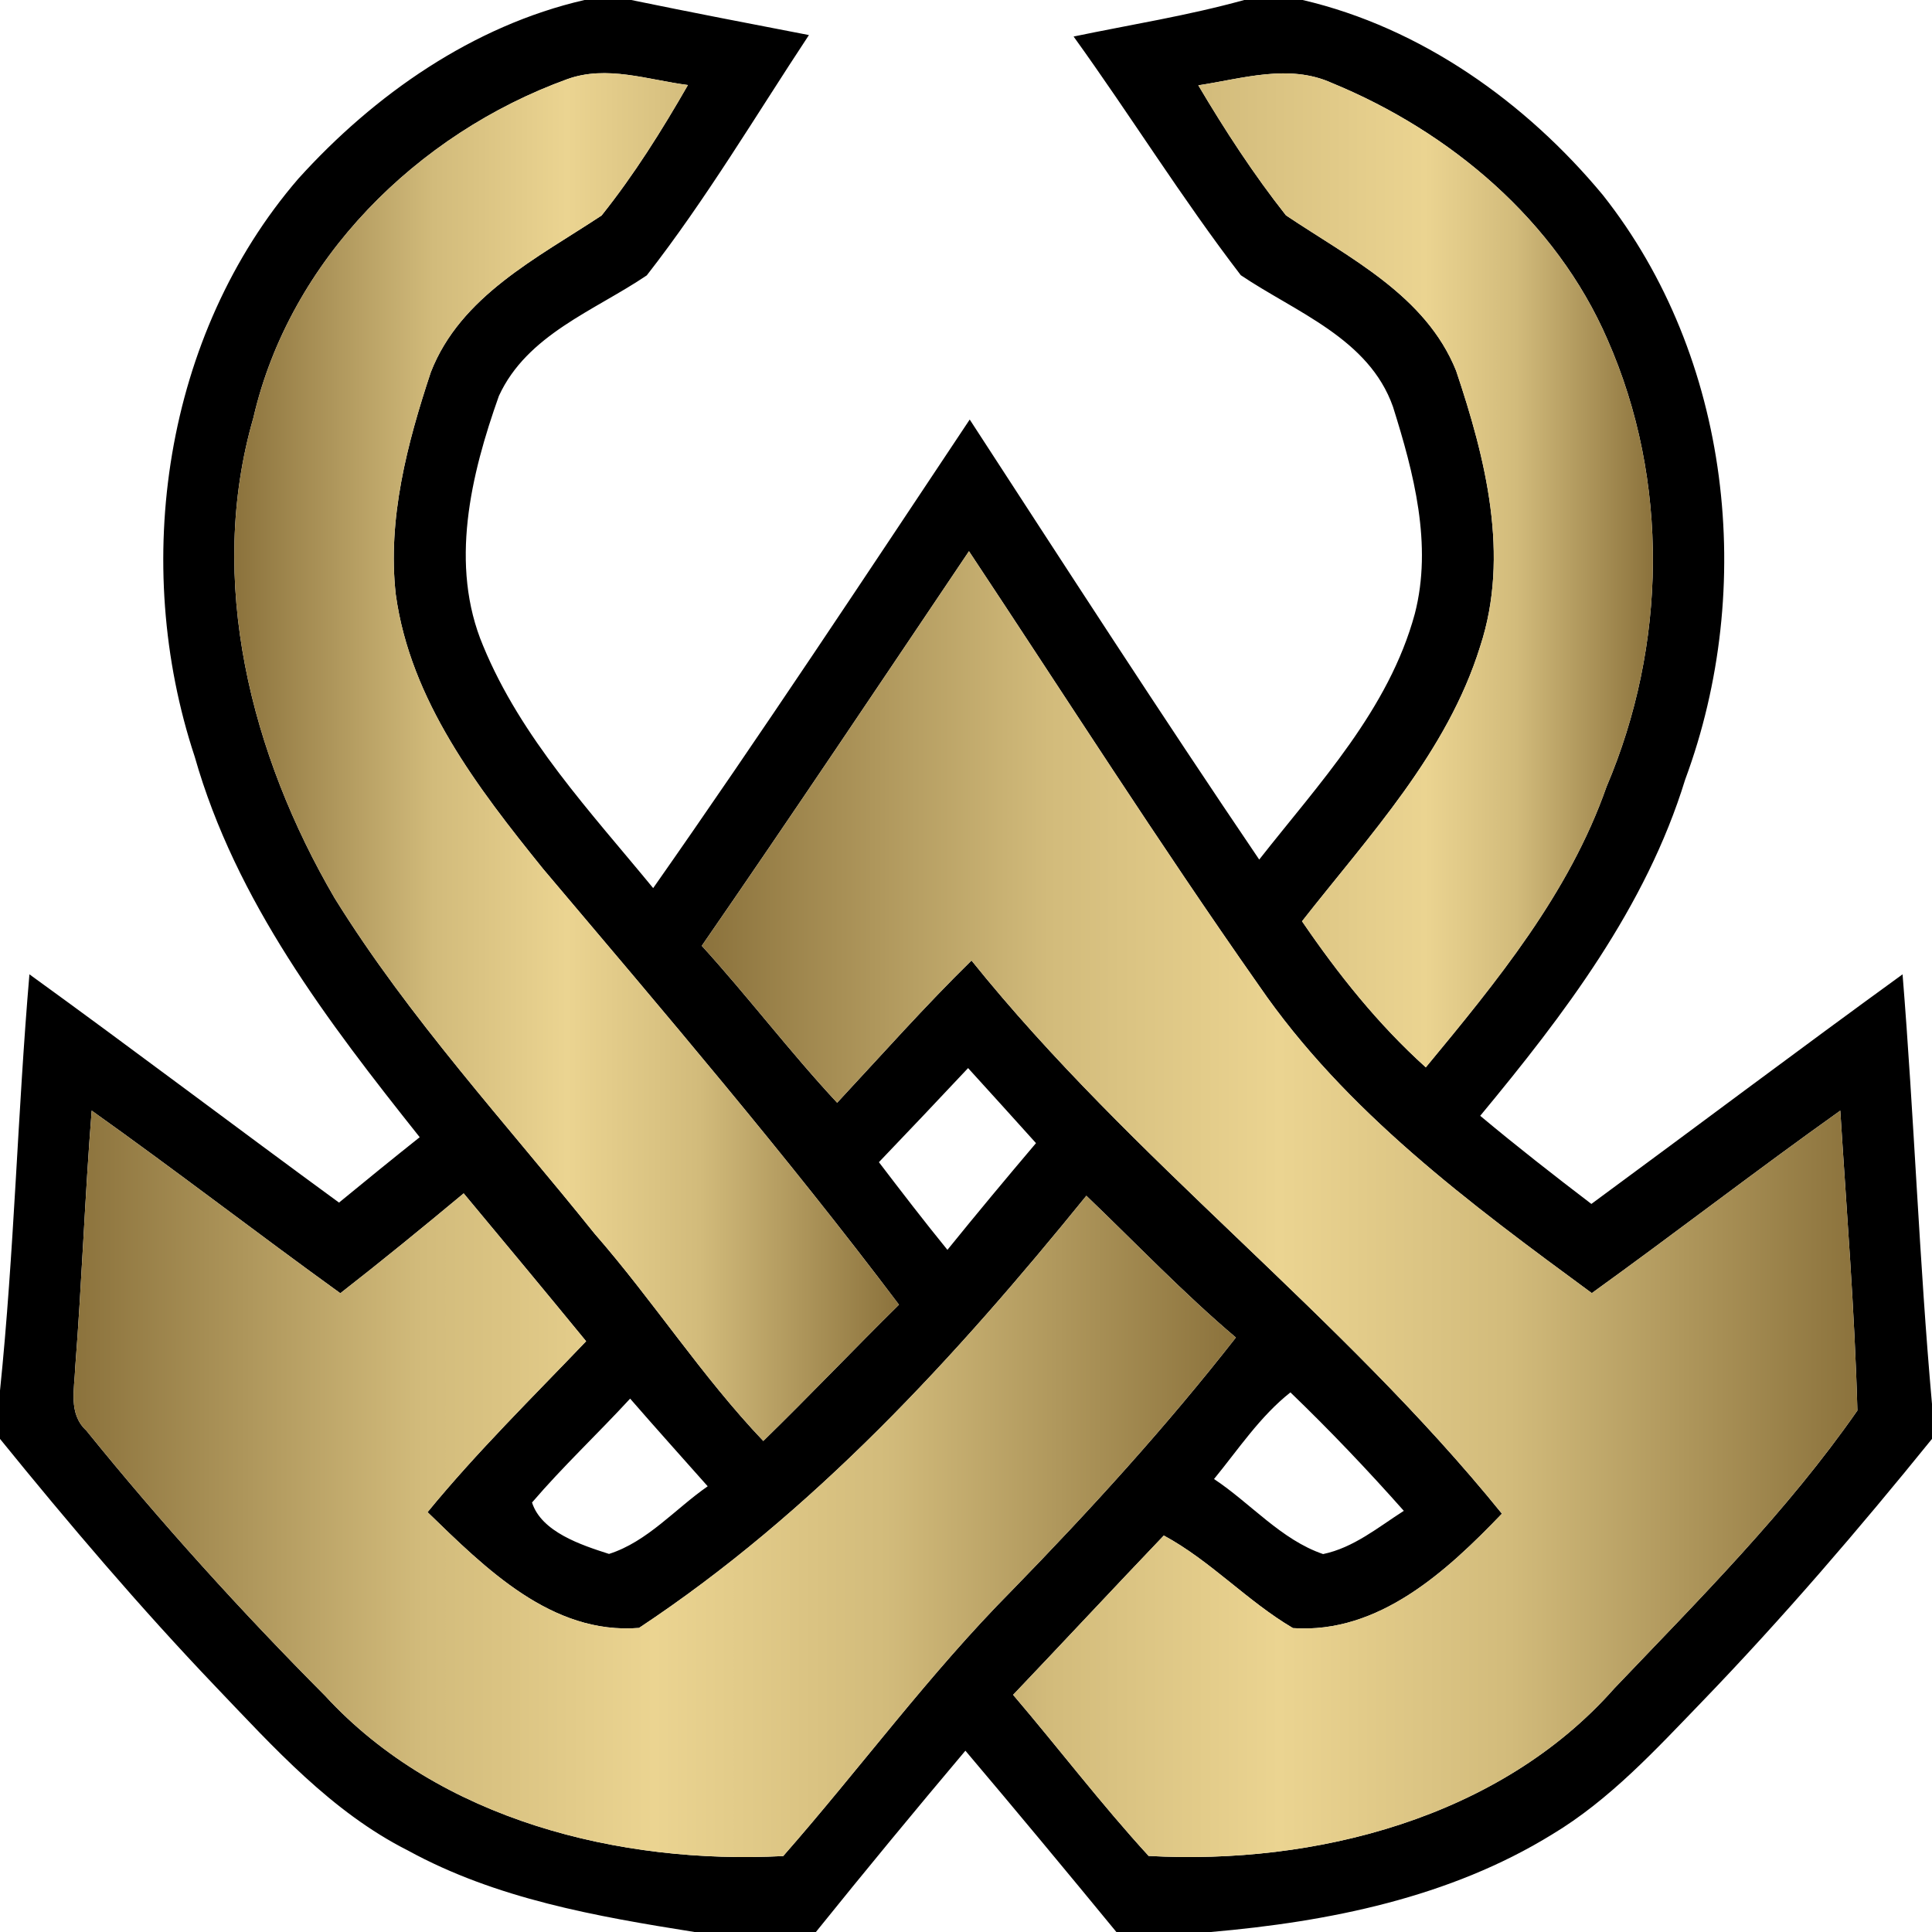
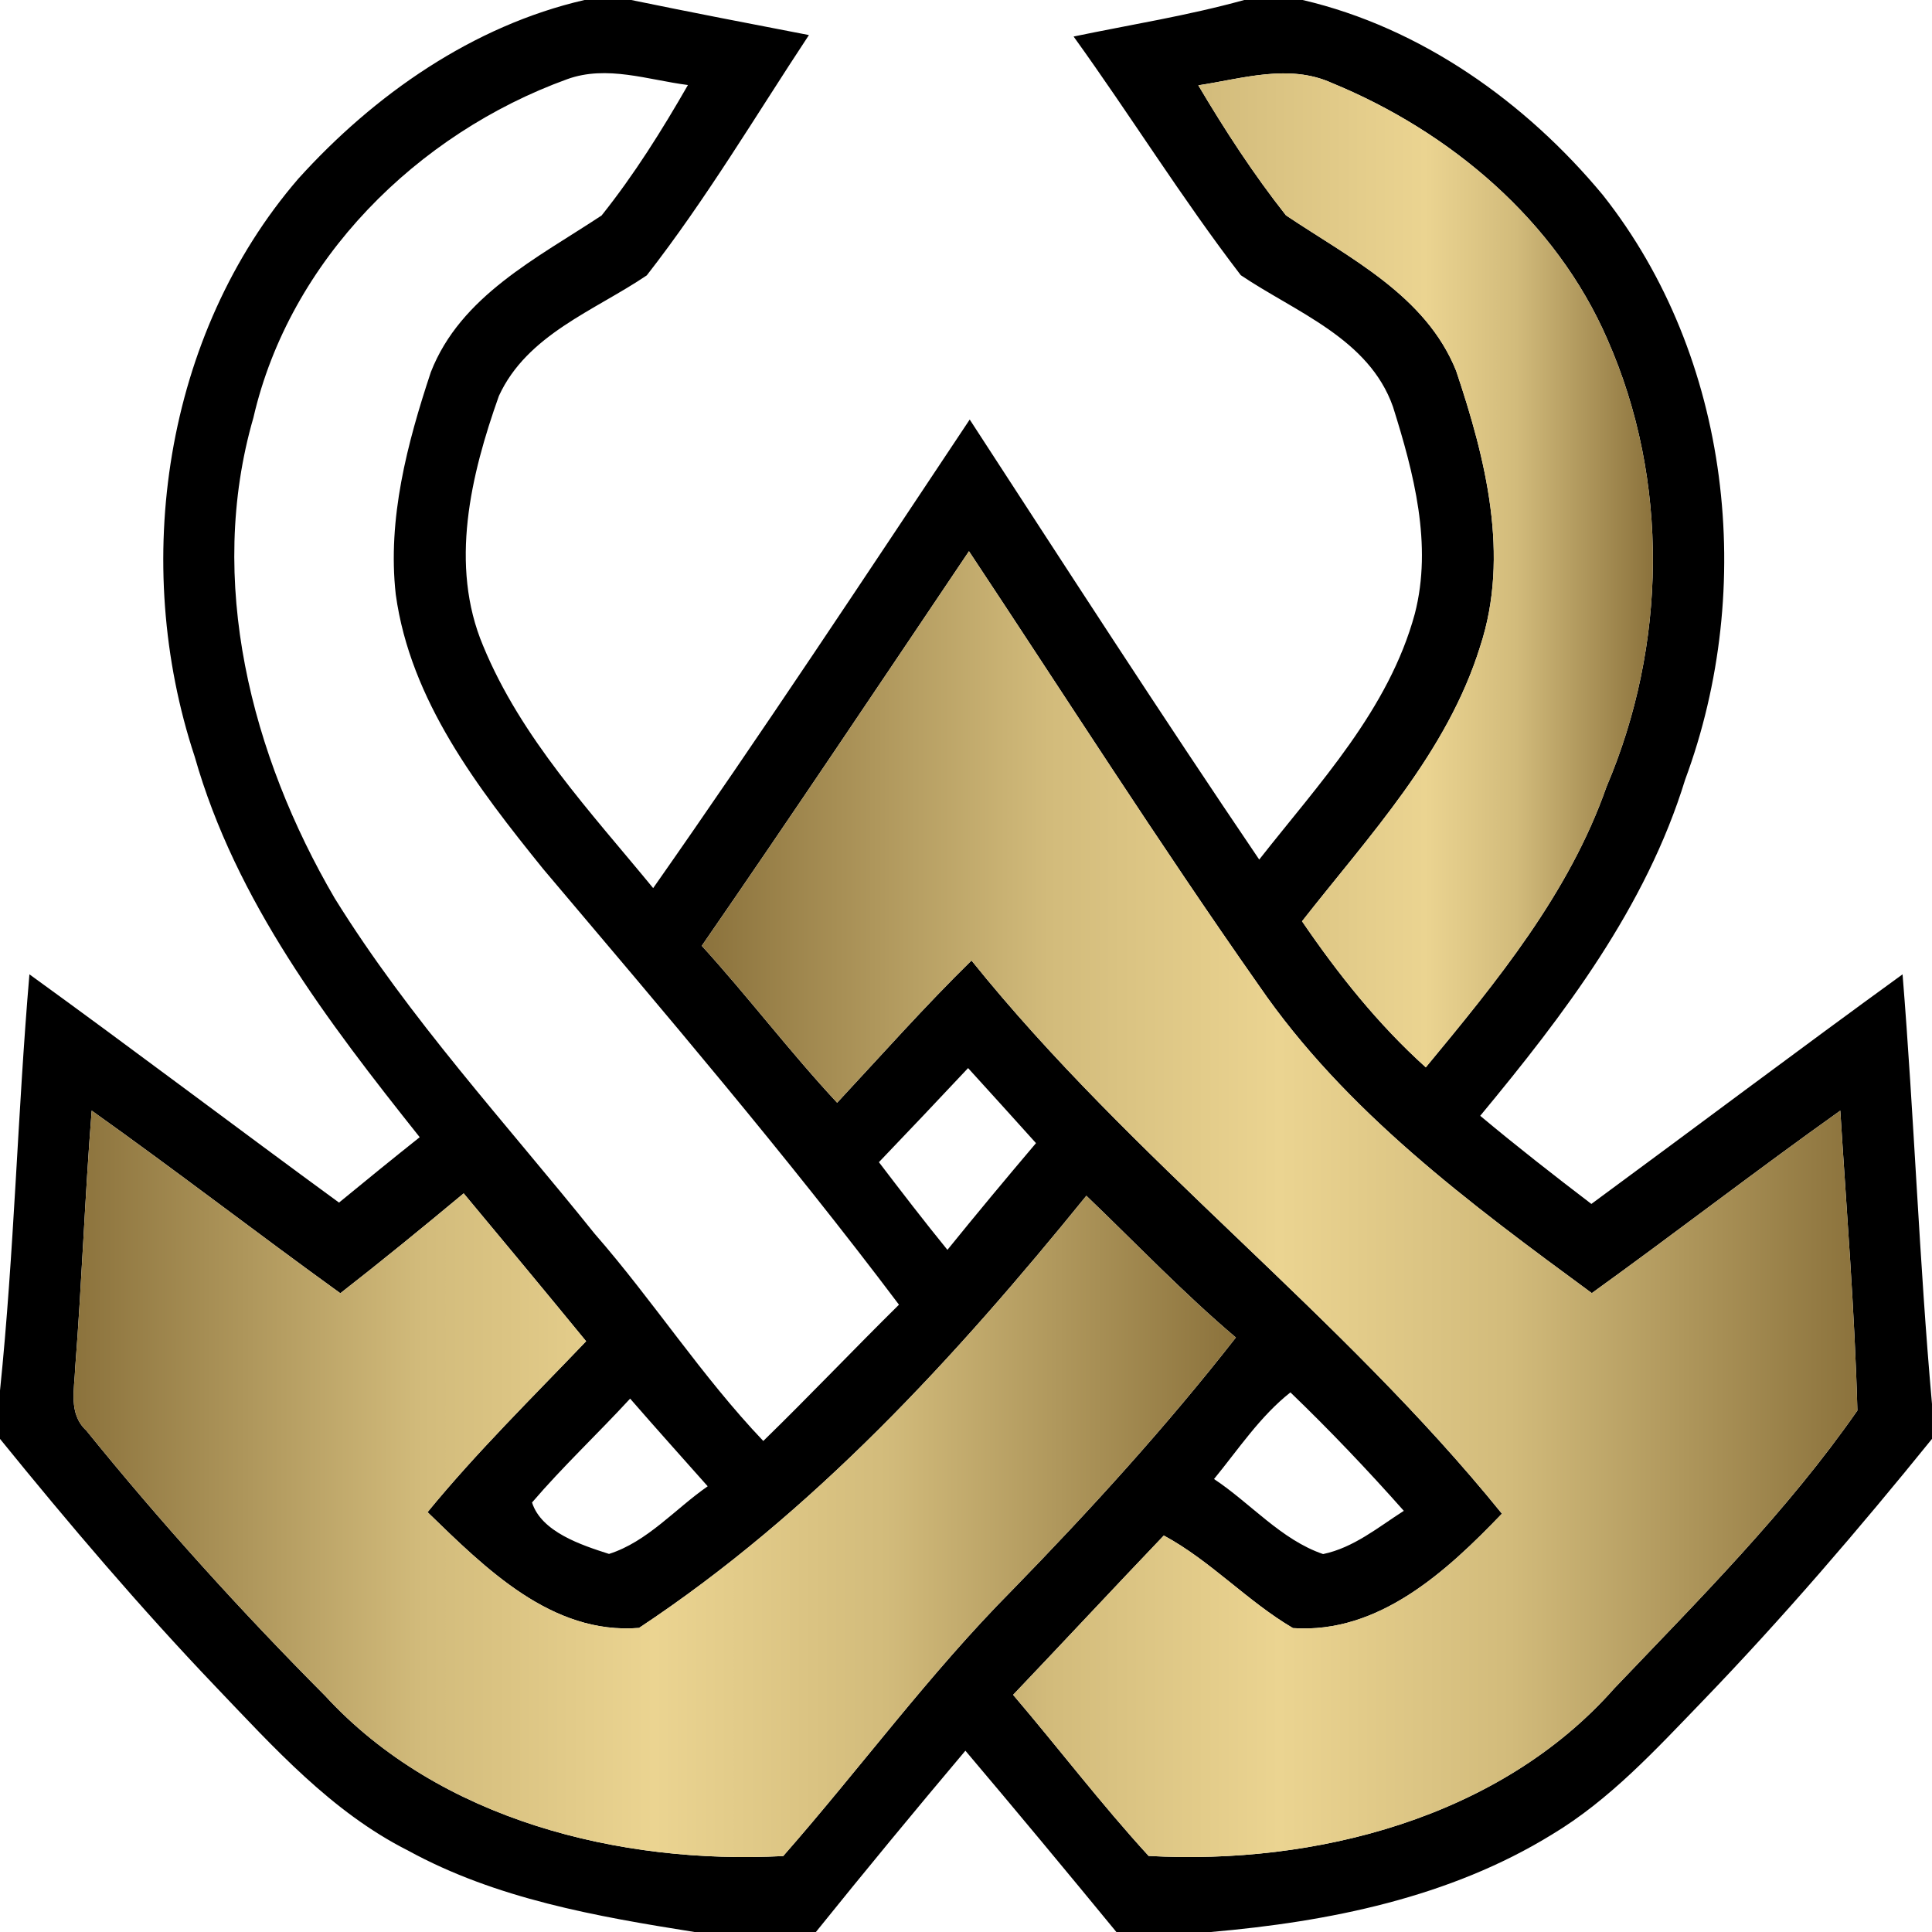
<svg xmlns="http://www.w3.org/2000/svg" xmlns:ns1="http://sodipodi.sourceforge.net/DTD/sodipodi-0.dtd" xmlns:ns2="http://www.inkscape.org/namespaces/inkscape" version="1.1" id="Layer_1" x="0px" y="0px" width="130px" height="130px" viewBox="0 0 130 130" enable-background="new 0 0 130 130" xml:space="preserve" ns1:docname="DDS_R.svg" ns2:export-filename="C:\MTG\Pictures\Symbols\Expansion Symbols\C - Duel Decks\C19 - Mind vs. Might\DDS_R.png" ns2:export-xdpi="221.54018" ns2:export-ydpi="221.54018" ns2:version="0.92.2 (5c3e80d, 2017-08-06)">
  <defs id="defs63" />
  <ns1:namedview pagecolor="#ffffff" bordercolor="#666666" borderopacity="1" objecttolerance="10" gridtolerance="10" guidetolerance="10" ns2:pageopacity="0" ns2:pageshadow="2" ns2:window-width="690" ns2:window-height="480" id="namedview61" showgrid="false" ns2:zoom="1.8153846" ns2:cx="65" ns2:cy="65" ns2:window-x="0" ns2:window-y="0" ns2:window-maximized="0" ns2:current-layer="Layer_1" />
  <g id="g4">
    <path d="M39.33,0h3.14c3.98,0.82,7.97,1.59,11.961,2.359C50.85,7.779,47.52,13.4,43.52,18.529c-3.52,2.381-8.05,3.98-9.95,8.111   c-1.889,5.31-3.35,11.389-1.06,16.819c2.56,6.21,7.24,11.181,11.44,16.3c7.28-10.38,14.27-20.97,21.3-31.529   c6.439,9.899,12.85,19.83,19.48,29.609c4.02-5.119,8.72-10.1,10.47-16.54c1.2-4.649-0.07-9.479-1.47-13.93   c-1.62-4.591-6.53-6.351-10.24-8.851c-3.98-5.189-7.43-10.76-11.25-16.06C76.069,1.66,79.939,1.05,83.72,0h3.931   c7.97,1.859,15.02,6.88,20.199,13.12c8.631,10.909,10.33,26.43,5.54,39.34c-2.64,8.59-8.14,15.8-13.79,22.62   c2.44,2.04,4.95,4,7.48,5.93c6.989-5.14,13.92-10.359,20.939-15.449c0.78,9.62,1.12,19.29,1.98,28.909v2.35   c-4.931,6.091-10.04,12.051-15.48,17.69c-3.119,3.23-6.209,6.6-10.09,8.93c-6.89,4.241-15,5.871-22.97,6.561h-6.34   c-3.36-4.09-6.74-8.16-10.16-12.2c-3.399,4.03-6.75,8.091-10.06,12.2h-8.16c-6.61-1.05-13.36-2.229-19.301-5.49   c-5.129-2.59-9.02-6.93-12.93-11.02C9.42,108.16,4.64,102.54,0,96.819v-3.25c0.96-9.31,1.181-18.68,1.98-28.009   C8.97,70.62,15.85,75.83,22.811,80.92c1.8-1.48,3.609-2.95,5.43-4.4C22.05,68.74,15.86,60.63,13.1,50.91   c-4.3-12.98-2.07-28.391,6.97-38.881C25.181,6.37,31.819,1.73,39.33,0z M17.05,28.109C13.88,39.07,16.9,50.82,22.52,60.439   C27.55,68.55,34.05,75.58,40,83c3.95,4.52,7.21,9.601,11.36,13.96c3.09-3.01,6.06-6.141,9.13-9.17   C52.89,77.7,44.689,68.101,36.54,58.46c-4.39-5.44-8.93-11.33-9.91-18.46c-0.569-5.09,0.771-10.17,2.36-14.96   c2-5.13,7.17-7.681,11.49-10.54c2.189-2.74,4.06-5.73,5.81-8.779c-2.68-0.341-5.46-1.361-8.13-0.391   C28.069,8.99,19.5,17.48,17.05,28.109z M80.63,5.74c1.79,3.02,3.72,5.99,5.899,8.75c4.271,2.869,9.41,5.38,11.451,10.46   c1.979,5.89,3.63,12.42,1.619,18.54c-2.22,7.15-7.47,12.73-11.989,18.5c2.43,3.56,5.12,6.94,8.329,9.829   c4.78-5.779,9.65-11.71,12.16-18.88c4.051-9.51,4.25-20.6,0.061-30.1c-3.471-8-10.591-13.99-18.55-17.26   C86.71,4.27,83.58,5.3,80.63,5.74z M47.22,63.641c3.13,3.439,5.94,7.159,9.11,10.56c2.989-3.21,5.91-6.5,9.04-9.57   c10.8,13.439,24.86,23.83,35.69,37.221c-3.711,3.869-8.291,8.1-14.061,7.699c-3.08-1.81-5.54-4.53-8.689-6.23   c-3.4,3.561-6.75,7.161-10.141,10.721c3.061,3.59,5.93,7.359,9.12,10.84c11.2,0.62,23.63-2.55,31.33-11.27   c5.699-5.98,11.64-11.91,16.36-18.7c-0.181-6.729-0.73-13.46-1.15-20.18c-5.641,4.01-11.11,8.239-16.72,12.279   C98.92,80.99,90.52,74.78,84.7,66.3c-6.73-9.579-13.03-19.46-19.5-29.21C59.23,45.96,53.29,54.85,47.22,63.641z M59.14,78.2   c1.511,1.98,3.03,3.96,4.61,5.9c1.96-2.42,3.95-4.811,5.96-7.181c-1.521-1.689-3.04-3.37-4.57-5.05   C63.15,73.99,61.15,76.101,59.14,78.2z M6.17,74.73C5.71,80.49,5.51,86.26,5.061,92.02C5.01,93.47,4.59,95.13,5.8,96.25   c5.04,6.23,10.431,12.181,16.08,17.86c7.689,8.369,19.86,11.35,30.82,10.78c5.18-5.9,9.829-12.261,15.36-17.841   c5.3-5.439,10.42-11.06,15.1-17.05c-3.53-2.99-6.721-6.34-10.061-9.54c-8.8,10.851-18.38,21.32-30.1,29.08   c-5.88,0.47-10.34-4.021-14.23-7.79c3.32-4.05,7.061-7.72,10.67-11.5c-2.729-3.33-5.479-6.64-8.239-9.95   c-2.74,2.28-5.49,4.53-8.3,6.72C17.29,82.97,11.811,78.74,6.17,74.73z M42.4,94.11c-2.17,2.359-4.511,4.55-6.601,6.99   c0.631,1.979,3.3,2.859,5.181,3.46c2.58-0.82,4.45-3.03,6.64-4.551C45.88,98.05,44.12,96.09,42.4,94.11z M81.689,99.52   c2.461,1.63,4.521,4.091,7.34,5.05c2.061-0.43,3.711-1.81,5.431-2.909c-2.44-2.75-4.979-5.42-7.63-7.971   C84.779,95.311,83.33,97.52,81.689,99.52z" id="path2" />
  </g>
  <g id="g58">
    <linearGradient id="SVGID_1_" gradientUnits="userSpaceOnUse" x1="15.764" y1="50.941" x2="60.49" y2="50.941">
      <stop offset="0" style="stop-color:#8B723C" id="stop6" />
      <stop offset="0.3" style="stop-color:#D2BB7B" id="stop8" />
      <stop offset="0.5" style="stop-color:#EBD491" id="stop10" />
      <stop offset="0.7" style="stop-color:#D2BB7B" id="stop12" />
      <stop offset="1" style="stop-color:#8B723C" id="stop14" />
    </linearGradient>
-     <path fill="url(#SVGID_1_)" d="M17.05,28.109C19.5,17.48,28.069,8.99,38.16,5.33c2.67-0.971,5.45,0.05,8.13,0.391   c-1.75,3.049-3.62,6.039-5.81,8.779c-4.32,2.859-9.49,5.41-11.49,10.54c-1.59,4.79-2.93,9.87-2.36,14.96   c0.98,7.13,5.521,13.02,9.91,18.46c8.149,9.641,16.35,19.24,23.95,29.33c-3.07,3.029-6.04,6.16-9.13,9.17   C47.21,92.601,43.95,87.52,40,83c-5.95-7.42-12.45-14.45-17.48-22.561C16.9,50.82,13.88,39.07,17.05,28.109z" id="path17" />
    <linearGradient id="SVGID_2_" gradientUnits="userSpaceOnUse" x1="80.63" y1="38.379" x2="111.221" y2="38.379">
      <stop offset="0" style="stop-color:#8B723C" id="stop19" />
      <stop offset="0" style="stop-color:#D2BB7B" id="stop21" />
      <stop offset="0.5" style="stop-color:#EBD491" id="stop23" />
      <stop offset="0.7" style="stop-color:#D2BB7B" id="stop25" />
      <stop offset="1" style="stop-color:#8B723C" id="stop27" />
    </linearGradient>
    <path fill="url(#SVGID_2_)" d="M80.63,5.74c2.95-0.44,6.08-1.471,8.98-0.16c7.959,3.27,15.079,9.26,18.55,17.26   c4.189,9.5,3.99,20.59-0.061,30.1c-2.51,7.17-7.38,13.101-12.16,18.88c-3.209-2.889-5.899-6.27-8.329-9.829   c4.52-5.77,9.77-11.35,11.989-18.5c2.011-6.12,0.36-12.65-1.619-18.54c-2.041-5.08-7.181-7.591-11.451-10.46   C84.35,11.73,82.42,8.76,80.63,5.74z" id="path30" />
    <linearGradient id="SVGID_3_" gradientUnits="userSpaceOnUse" x1="47.22" y1="81.022" x2="124.981" y2="81.022">
      <stop offset="0" style="stop-color:#8B723C" id="stop32" />
      <stop offset="0.3" style="stop-color:#D2BB7B" id="stop34" />
      <stop offset="0.5" style="stop-color:#EBD491" id="stop36" />
      <stop offset="0.7" style="stop-color:#D2BB7B" id="stop38" />
      <stop offset="1" style="stop-color:#8B723C" id="stop40" />
    </linearGradient>
    <path fill="url(#SVGID_3_)" d="M47.22,63.641C53.29,54.85,59.23,45.96,65.2,37.09c6.47,9.75,12.77,19.631,19.5,29.21   c5.819,8.48,14.22,14.69,22.41,20.71c5.609-4.04,11.079-8.27,16.72-12.279c0.42,6.72,0.97,13.45,1.15,20.18   c-4.721,6.79-10.661,12.72-16.36,18.7c-7.7,8.72-20.13,11.89-31.33,11.27c-3.19-3.48-6.06-7.25-9.12-10.84   c3.391-3.56,6.74-7.16,10.141-10.721c3.149,1.7,5.609,4.421,8.689,6.23c5.77,0.4,10.35-3.83,14.061-7.699   C90.23,88.46,76.17,78.069,65.37,64.63c-3.13,3.07-6.051,6.36-9.04,9.57C53.16,70.8,50.35,67.08,47.22,63.641z" id="path43" />
    <linearGradient id="SVGID_4_" gradientUnits="userSpaceOnUse" x1="4.949" y1="99.844" x2="83.16" y2="99.844">
      <stop offset="0" style="stop-color:#8B723C" id="stop45" />
      <stop offset="0.3" style="stop-color:#D2BB7B" id="stop47" />
      <stop offset="0.5" style="stop-color:#EBD491" id="stop49" />
      <stop offset="0.7" style="stop-color:#D2BB7B" id="stop51" />
      <stop offset="1" style="stop-color:#8B723C" id="stop53" />
    </linearGradient>
    <path fill="url(#SVGID_4_)" d="M6.17,74.73c5.641,4.01,11.12,8.239,16.73,12.289c2.81-2.189,5.56-4.439,8.3-6.72   c2.76,3.311,5.51,6.62,8.239,9.95c-3.609,3.78-7.35,7.45-10.67,11.5c3.891,3.77,8.351,8.26,14.23,7.79   c11.72-7.76,21.3-18.229,30.1-29.08c3.34,3.2,6.53,6.55,10.061,9.54c-4.68,5.99-9.8,11.61-15.1,17.05   c-5.531,5.58-10.181,11.94-15.36,17.841c-10.96,0.569-23.131-2.411-30.82-10.78c-5.649-5.68-11.04-11.63-16.08-17.86   c-1.21-1.12-0.79-2.78-0.739-4.23C5.51,86.26,5.71,80.49,6.17,74.73z" id="path56" />
  </g>
</svg>